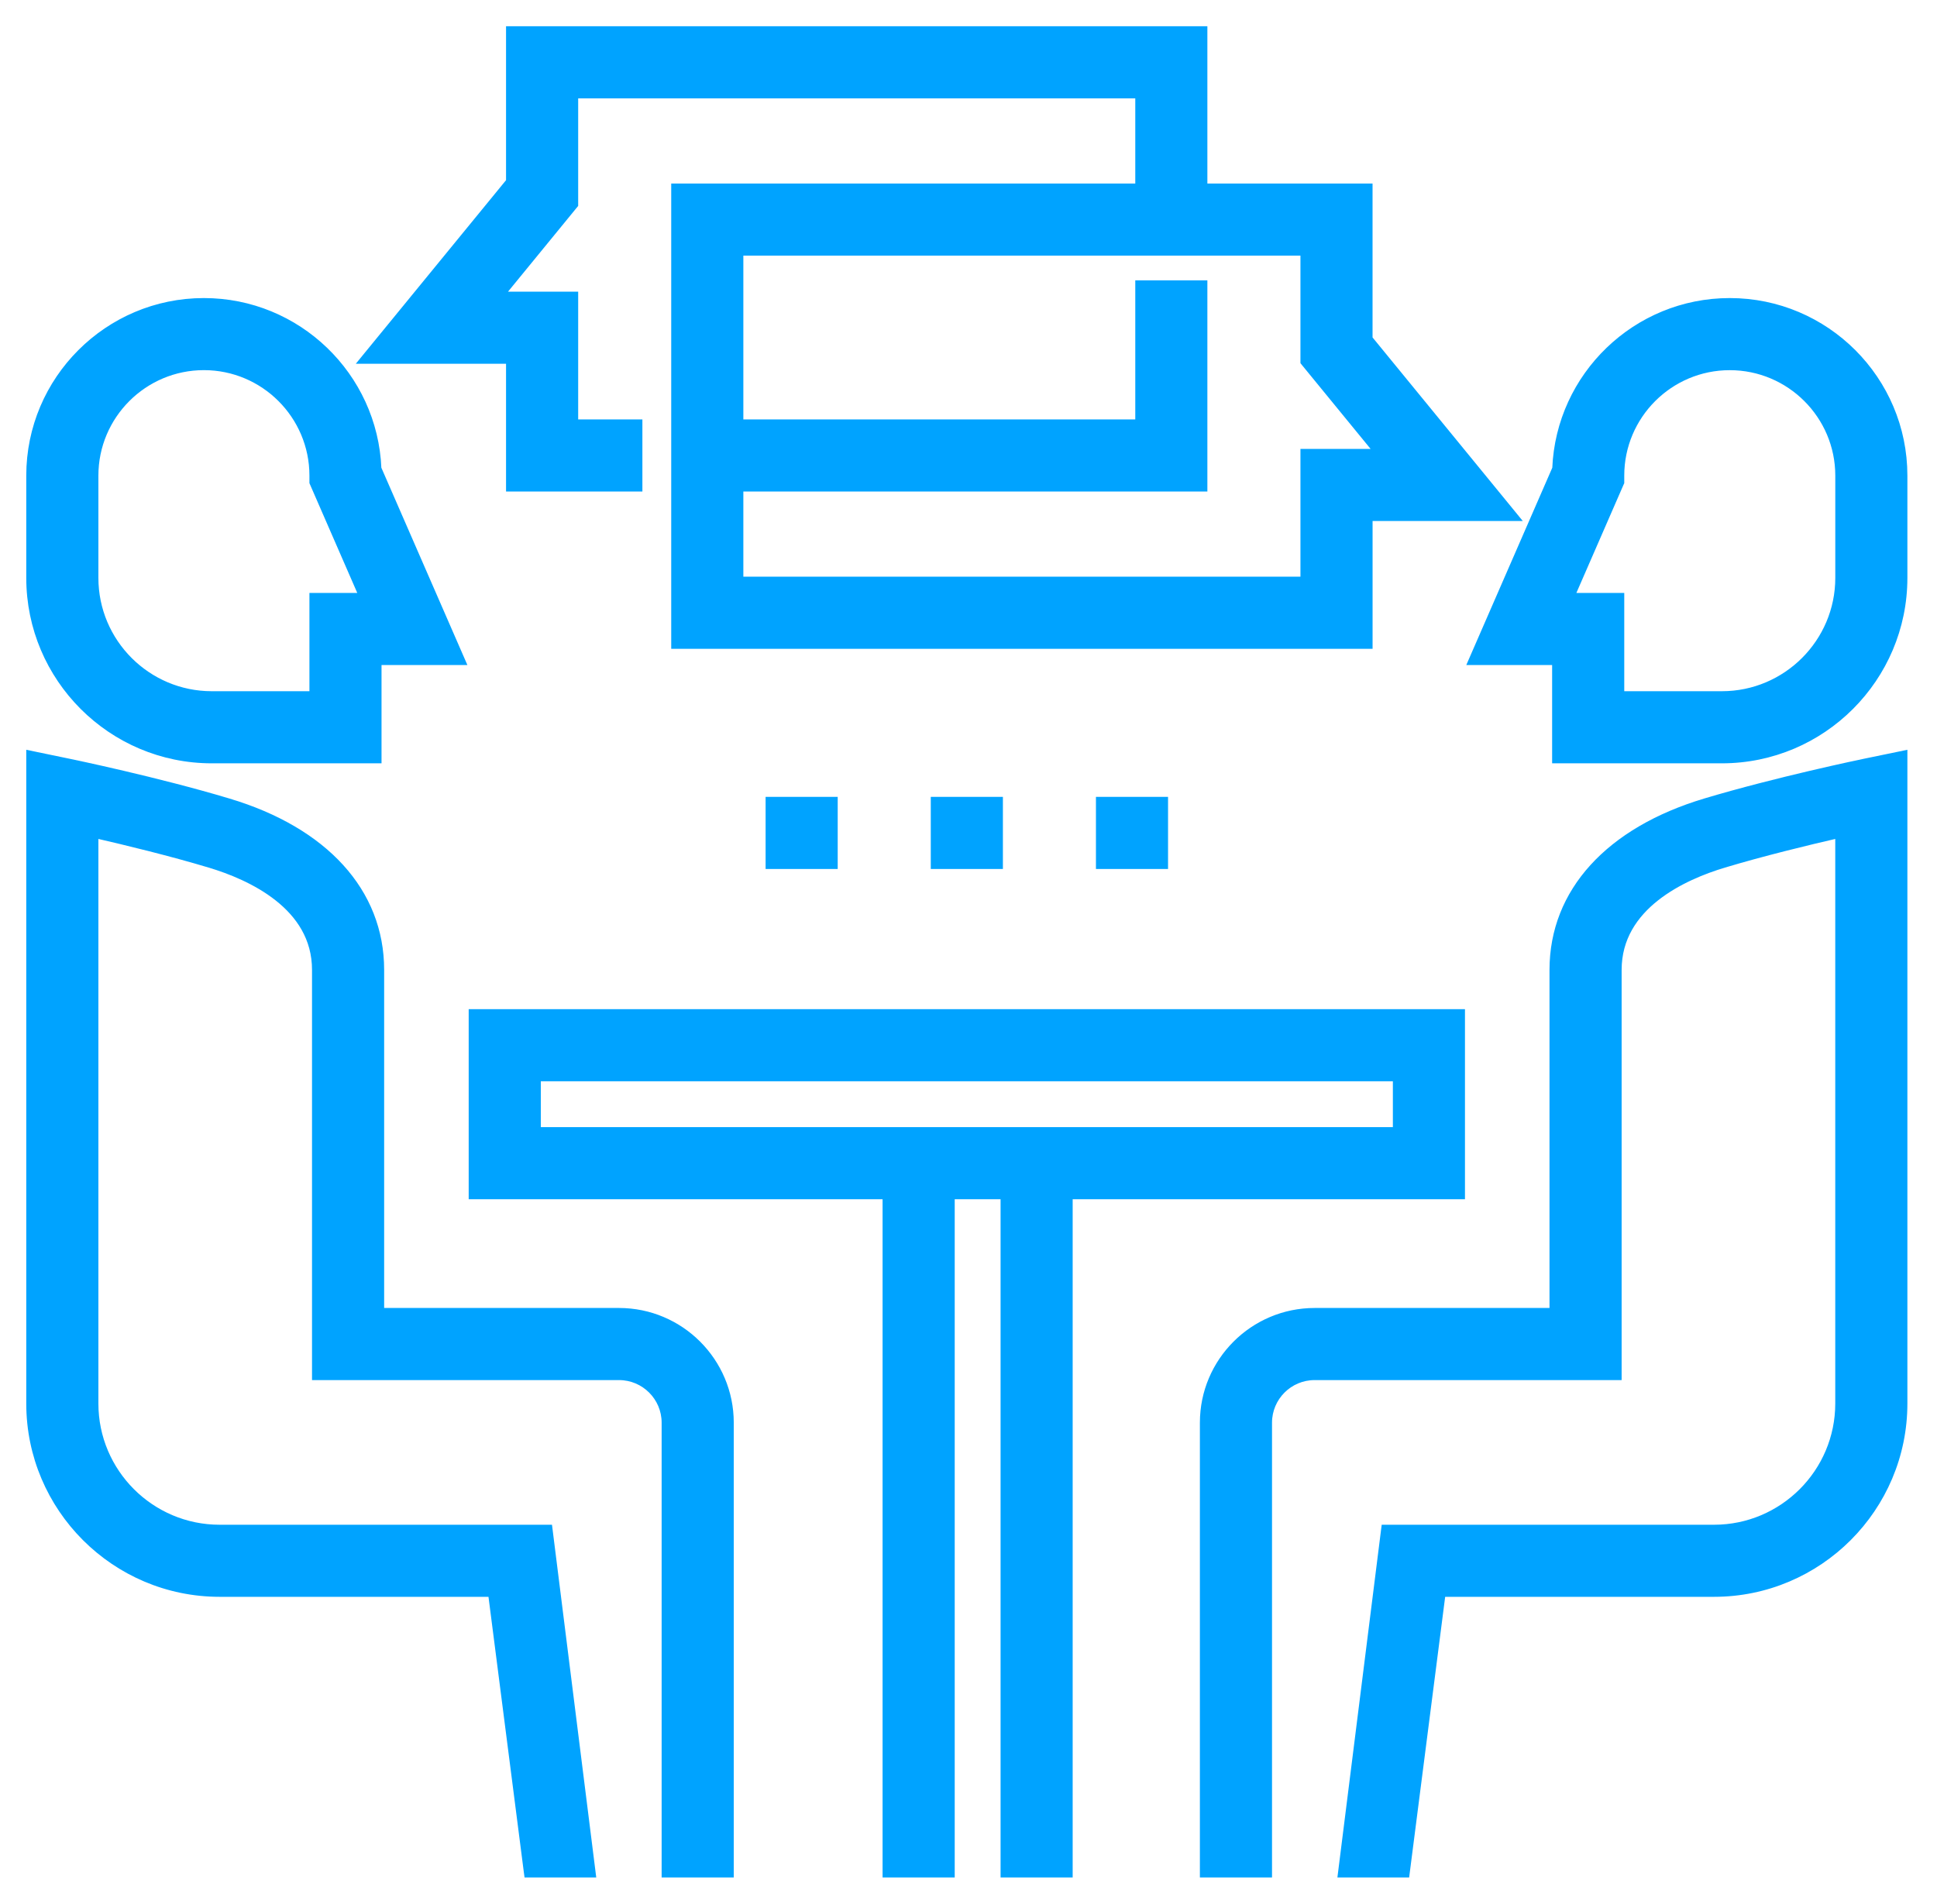
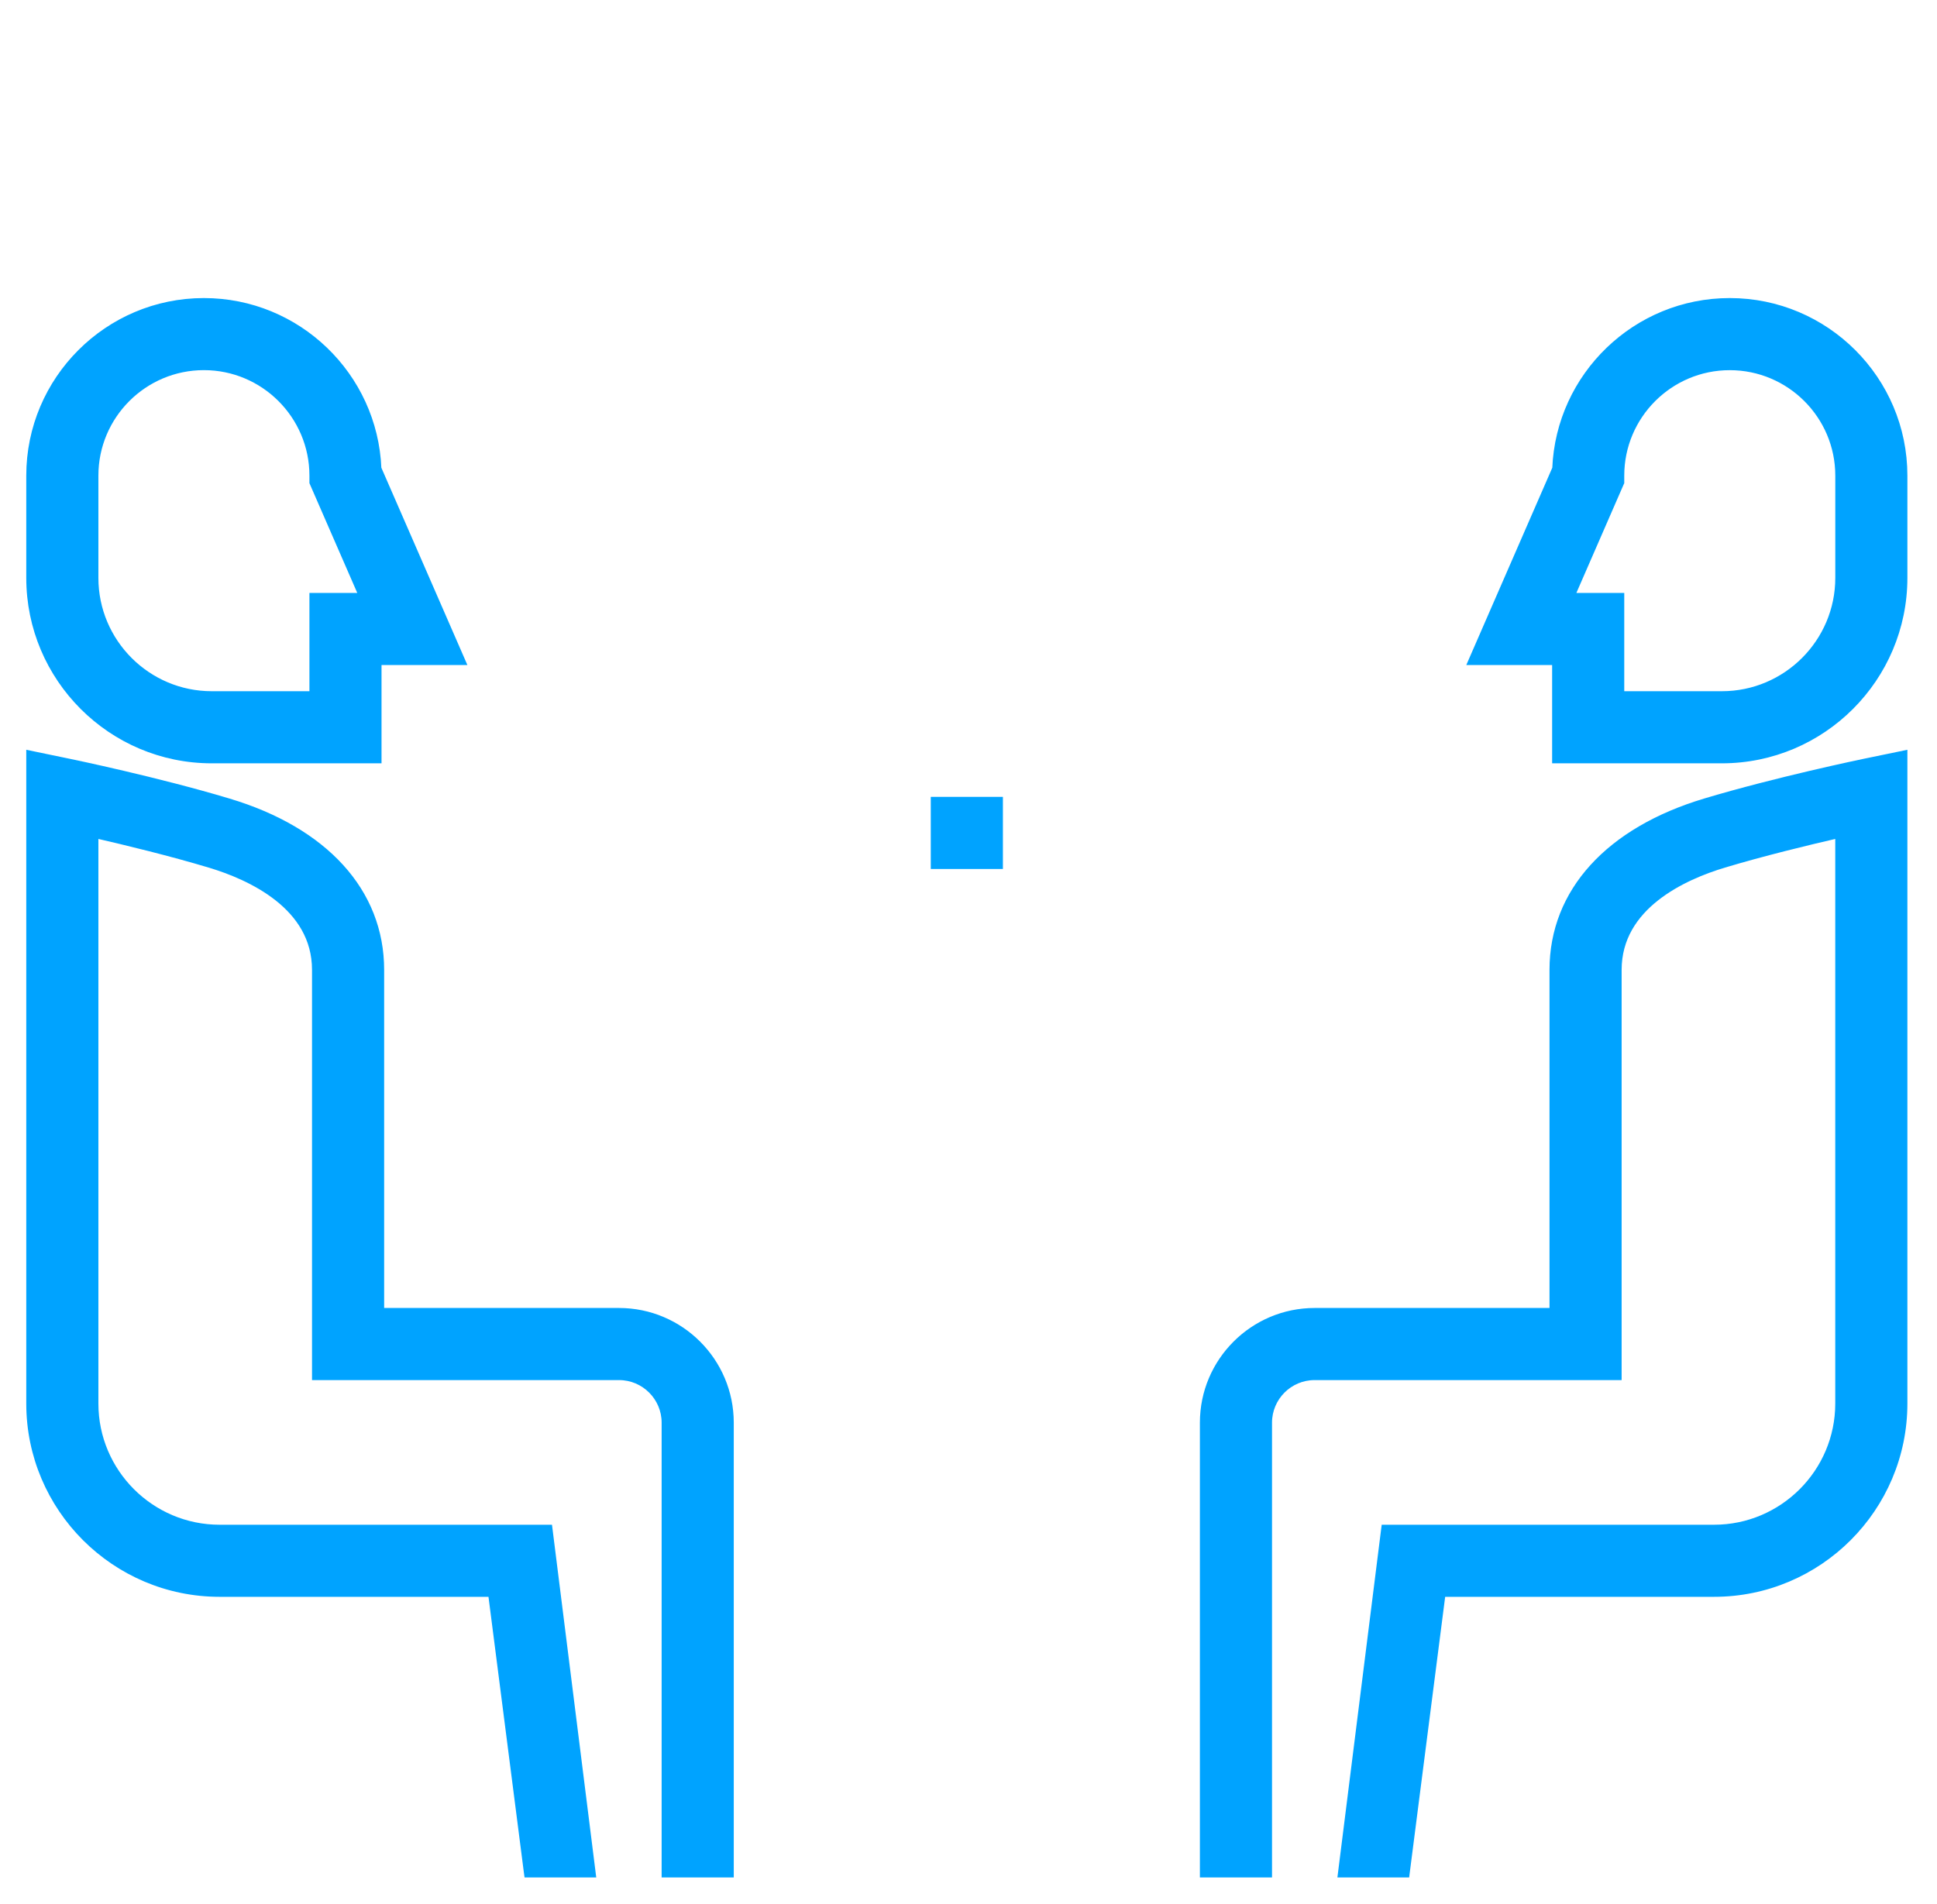
<svg xmlns="http://www.w3.org/2000/svg" width="59" height="58" viewBox="0 0 59 58" fill="none">
  <path d="M56.798 23.214L56.797 23.214C56.689 23.237 54.115 23.772 51.939 24.424C49.009 25.302 47.297 27.165 47.297 29.55V39.95H40.043C38.171 39.95 36.648 41.473 36.648 43.344V57V57.1H36.748H38.545H38.645V57V43.344C38.645 42.574 39.272 41.947 40.042 41.947H49.194H49.294V41.847V29.55C49.294 28.579 49.787 27.87 50.44 27.354C51.095 26.837 51.904 26.519 52.513 26.337C53.706 25.979 55.056 25.651 56.001 25.434V42.761C56.001 44.852 54.3 46.554 52.208 46.554H42.262H42.174L42.163 46.641L40.864 56.988L40.85 57.1H40.964H42.745H42.834L42.845 57.013L43.931 48.55H52.209C55.401 48.55 57.998 45.953 57.998 42.761V23.089V22.966L57.878 22.991L56.798 23.214Z" fill="#00A3FF" stroke="#00A3FF" stroke-width="0.2" />
  <path d="M44.967 20.162H47.377V23.056V23.156H47.477H52.448C55.508 23.156 57.998 20.666 57.998 17.606V14.491C57.998 11.563 55.616 9.181 52.688 9.181H52.687C49.832 9.181 47.496 11.445 47.381 14.273L44.876 20.022L44.815 20.162H44.967ZM56.002 17.506H56.002V17.606C56.002 19.565 54.407 21.159 52.448 21.159H49.374V18.265V18.165H49.274H47.863L49.365 14.718L49.374 14.699V14.678V14.491C49.374 12.664 50.86 11.178 52.687 11.178H52.688C54.515 11.178 56.002 12.664 56.002 14.491V17.506Z" fill="#00A3FF" stroke="#00A3FF" stroke-width="0.2" />
  <path d="M18.856 39.95H11.601V29.55C11.601 27.165 9.89 25.302 6.959 24.424L6.93 24.52L6.959 24.424C4.783 23.772 2.209 23.237 2.101 23.215L2.101 23.215L1.02 22.991L0.9 22.966V23.089V42.761C0.9 45.953 3.497 48.55 6.69 48.55H14.967L16.053 57.013L16.065 57.1H16.153H17.935H18.048L18.034 56.988L16.736 46.641L16.725 46.554H16.636H6.69C4.598 46.554 2.897 44.852 2.897 42.761V25.434C3.841 25.651 5.192 25.979 6.385 26.337C6.994 26.519 7.803 26.837 8.458 27.354C9.111 27.87 9.604 28.579 9.604 29.55V41.847V41.947H9.704H18.856C19.626 41.947 20.253 42.574 20.253 43.344V57V57.1H20.353H22.15H22.25V57V43.344C22.25 41.473 20.727 39.95 18.856 39.95Z" fill="#00A3FF" stroke="#00A3FF" stroke-width="0.2" />
  <path d="M11.521 23.056V20.162H13.931H14.084L14.023 20.022L11.517 14.273C11.402 11.445 9.066 9.181 6.211 9.181H6.21C3.282 9.181 0.9 11.563 0.9 14.491V17.606C0.9 20.666 3.39 23.156 6.45 23.156H11.421H11.521V23.056ZM9.533 14.718L11.035 18.165H9.625H9.525V18.265V18.265V21.159H6.45C4.491 21.159 2.897 19.565 2.897 17.606V14.491C2.897 12.664 4.383 11.177 6.21 11.177H6.211C8.038 11.177 9.525 12.664 9.525 14.491V14.678V14.699L9.533 14.718Z" fill="#00A3FF" stroke="#00A3FF" stroke-width="0.2" />
-   <path d="M14.476 30.846H14.376V30.947V36.337V36.437H14.476H26.983V57V57.1H27.083H28.88H28.98V57V36.437H30.577V57V57.1H30.677H32.473H32.573V57V36.437H44.422H44.522V36.337V30.947V30.846H44.422H14.476ZM42.526 34.44H16.373V32.843H42.526V34.44Z" fill="#00A3FF" stroke="#00A3FF" stroke-width="0.2" />
-   <path d="M11.26 10.982H15.514V14.775V14.875H15.614H19.367H19.467V14.775V12.979V12.879H19.367H17.511V9.086V8.986H17.411H15.263L17.488 6.266L17.511 6.238V6.202V2.897H34.68V5.691H20.645H20.545V5.791V19.567V19.667H20.645H41.608H41.708V19.567V15.774H45.962H46.173L46.039 15.61L41.707 10.316V5.791V5.691H41.607H36.676V1V0.9H36.576H15.614H15.514V1V5.525L11.182 10.819L11.049 10.982H11.26ZM39.811 13.777H39.711V13.877V17.67H22.542V14.875H36.576H36.676V14.775V8.742V8.642H36.576H34.78H34.68V8.742V12.879H22.542V7.688H39.711V10.994V11.029L39.733 11.057L41.959 13.777H39.811Z" fill="#00A3FF" stroke="#00A3FF" stroke-width="0.2" />
-   <path d="M25.416 24.478V24.378H25.317H23.52H23.42V24.478V26.275V26.375H23.52H25.317H25.416V26.275V24.478Z" fill="#00A3FF" stroke="#00A3FF" stroke-width="0.2" />
  <path d="M30.448 24.478V24.378H30.348H28.551H28.451V24.478V26.275V26.375H28.551H30.348H30.448V26.275V24.478Z" fill="#00A3FF" stroke="#00A3FF" stroke-width="0.2" />
-   <path d="M35.478 24.478V24.378H35.378H33.582H33.482V24.478V26.275V26.375H33.582H35.378H35.478V26.275V24.478Z" fill="#00A3FF" stroke="#00A3FF" stroke-width="0.2" />
</svg>